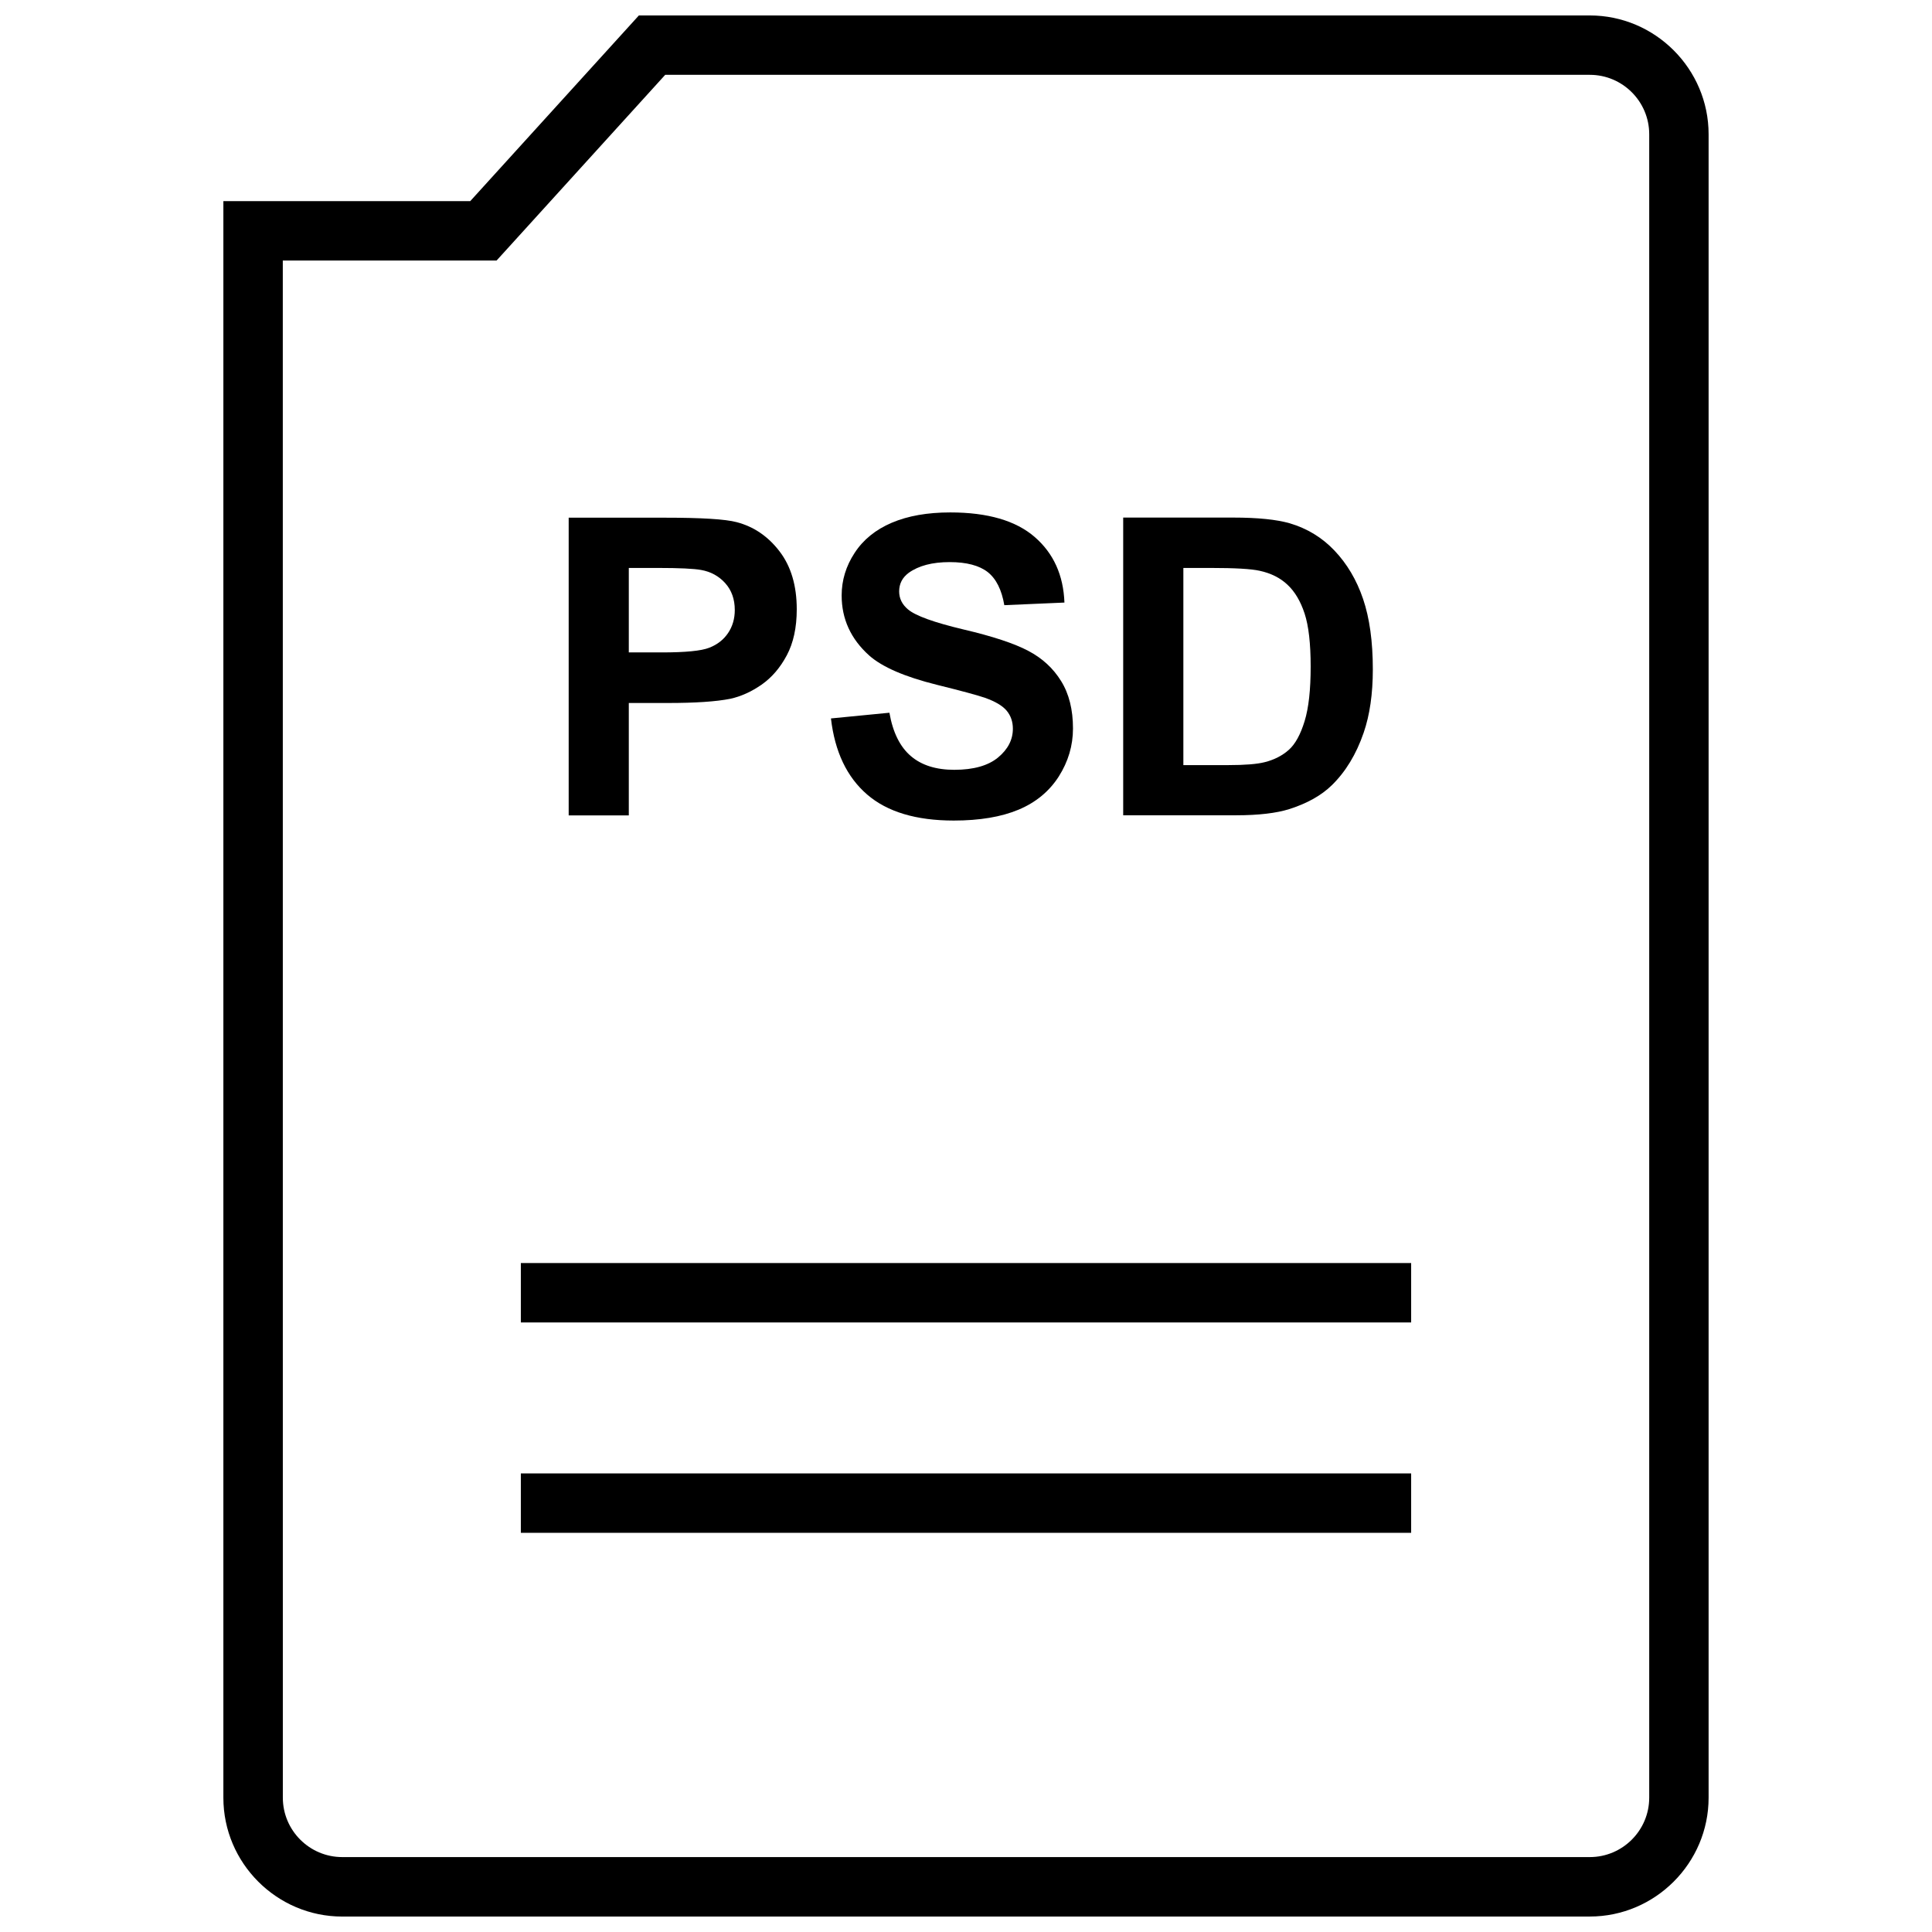
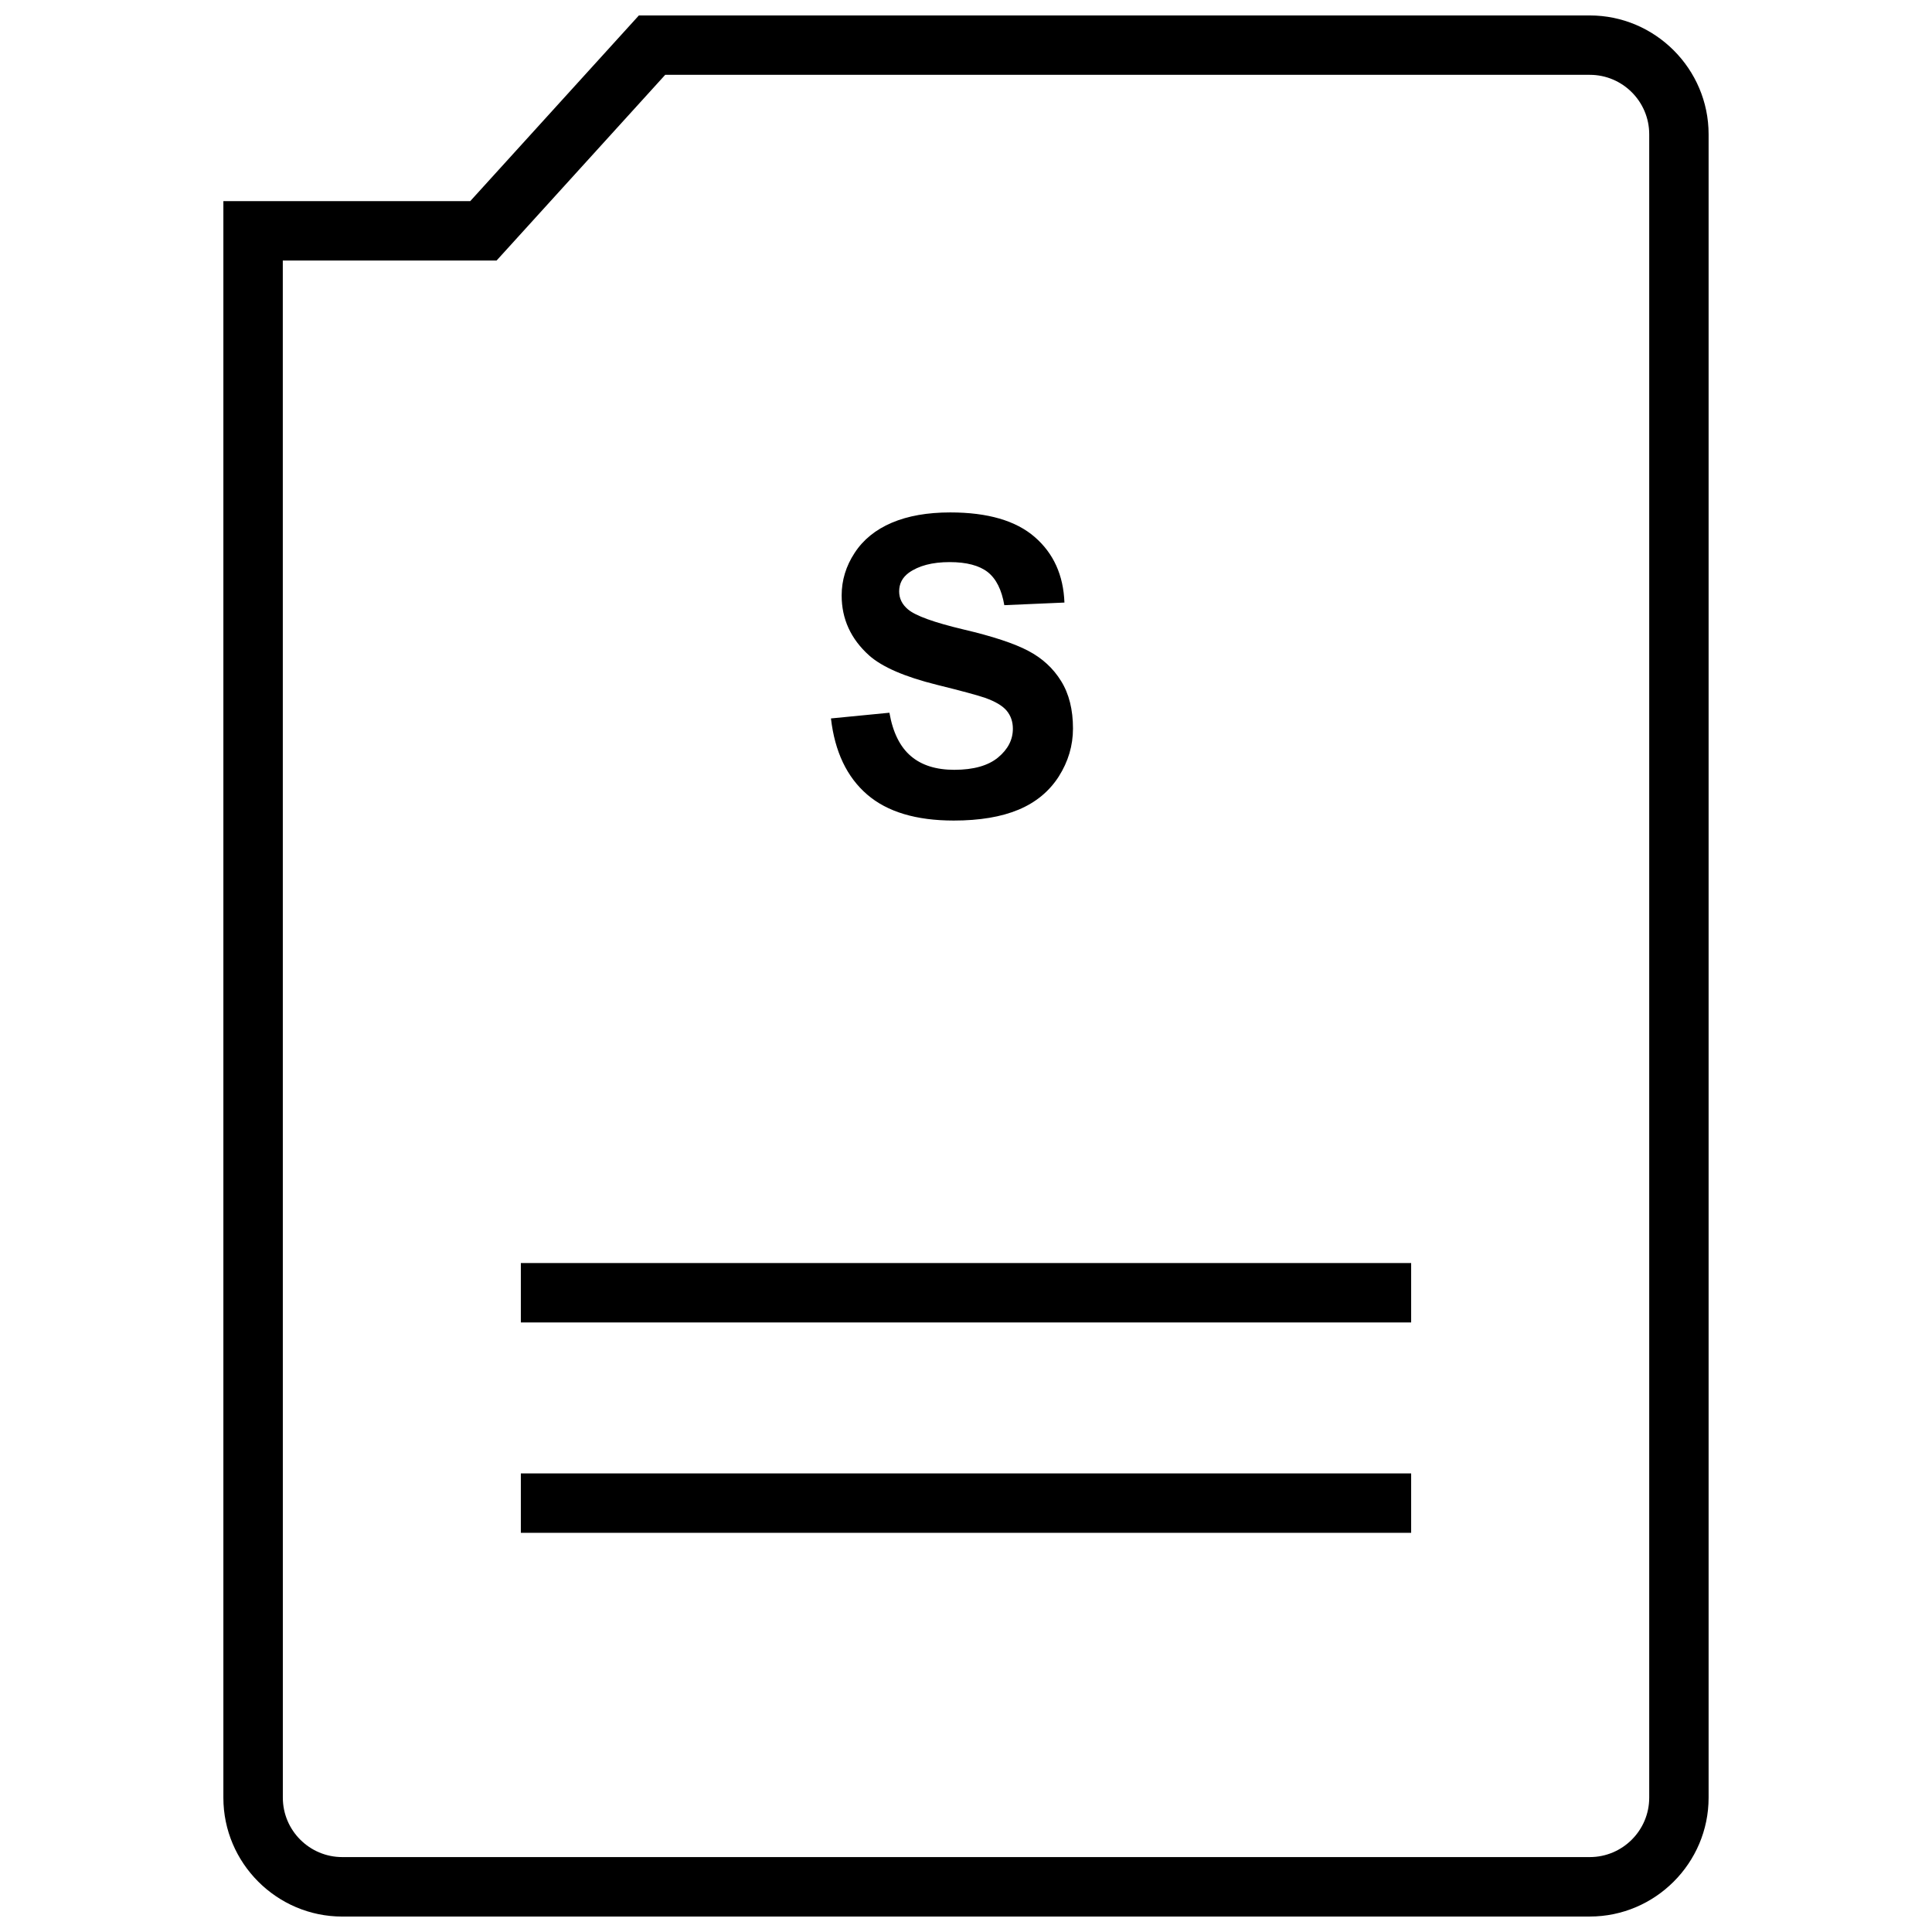
<svg xmlns="http://www.w3.org/2000/svg" width="800px" height="800px" version="1.1" viewBox="144 144 512 512">
  <defs>
    <clipPath id="a">
      <path d="m203 148.09h394v503.81h-394z" />
    </clipPath>
  </defs>
-   <path d="m310.64 330.3h10.391c7.211 0 12.723-0.363 16.516-1.117 2.801-0.613 5.559-1.859 8.266-3.731 2.707-1.891 4.93-4.473 6.691-7.777 1.762-3.305 2.644-7.383 2.644-12.203 0-6.281-1.527-11.414-4.582-15.383-3.039-3.969-6.832-6.535-11.352-7.715-2.961-0.789-9.258-1.18-18.941-1.18h-25.566v78.895h15.934zm0-35.789h7.699c5.731 0 9.555 0.188 11.461 0.535 2.582 0.457 4.723 1.637 6.406 3.512 1.668 1.859 2.519 4.234 2.519 7.102 0 2.312-0.598 4.359-1.793 6.125-1.195 1.762-2.867 3.055-4.977 3.871-2.109 0.836-6.297 1.242-12.594 1.242h-8.723z" />
  <path d="m396.91 348.01c-4.848 0-8.691-1.211-11.539-3.652-2.852-2.441-4.754-6.25-5.668-11.477l-15.492 1.512c1.023 8.832 4.234 15.539 9.574 20.152 5.336 4.613 13.004 6.91 22.969 6.91 6.863 0 12.578-0.961 17.176-2.883 4.582-1.922 8.141-4.863 10.66-8.801 2.504-3.953 3.762-8.188 3.762-12.707 0-4.992-1.039-9.18-3.148-12.578-2.094-3.387-4.992-6.062-8.723-8.016-3.699-1.953-9.445-3.856-17.191-5.668-7.746-1.844-12.641-3.606-14.641-5.289-1.59-1.324-2.363-2.93-2.363-4.785 0-2.047 0.852-3.668 2.519-4.914 2.629-1.891 6.234-2.852 10.863-2.852 4.488 0 7.856 0.898 10.109 2.66 2.234 1.777 3.684 4.691 4.375 8.754l15.934-0.691c-0.27-7.258-2.883-13.051-7.887-17.383-4.992-4.328-12.453-6.504-22.355-6.504-6.078 0-11.242 0.914-15.523 2.738-4.281 1.828-7.559 4.488-9.84 7.996-2.297 3.496-3.434 7.258-3.434 11.273 0 6.234 2.426 11.523 7.273 15.887 3.449 3.07 9.43 5.668 17.98 7.793 6.629 1.637 10.879 2.801 12.754 3.449 2.738 0.977 4.644 2.109 5.731 3.418 1.086 1.309 1.637 2.914 1.637 4.769 0 2.914-1.309 5.449-3.906 7.606-2.602 2.164-6.488 3.281-11.605 3.281z" />
-   <path d="m485.74 358.4c4.707-1.512 8.438-3.606 11.195-6.297 3.652-3.559 6.488-8.203 8.453-13.934 1.621-4.707 2.426-10.297 2.426-16.781 0-7.398-0.867-13.602-2.582-18.656s-4.25-9.305-7.543-12.785c-3.305-3.496-7.273-5.902-11.902-7.273-3.449-0.992-8.453-1.512-15.004-1.512h-29.125v78.895h29.977c5.902-0.004 10.609-0.555 14.105-1.656zm-28.137-11.617v-52.273h7.164c6.488 0 10.832 0.25 13.066 0.754 2.977 0.645 5.449 1.875 7.383 3.715 1.938 1.812 3.449 4.359 4.519 7.621 1.07 3.273 1.605 7.949 1.605 14.059s-0.52 10.91-1.605 14.453c-1.086 3.543-2.473 6.078-4.188 7.606-1.715 1.527-3.84 2.629-6.422 3.273-1.969 0.504-5.18 0.77-9.621 0.77l-11.902 0.008z" />
  <path d="m282.03 534.47h235.94v15.742h-235.94z" />
  <path d="m282.03 478.72h235.94v15.742h-235.94z" />
  <g clip-path="url(#a)">
    <path d="m234.69 651.9h330.62c17.32 0 31.488-14.168 31.488-31.488v-440.83c0-17.32-14.168-31.488-31.488-31.488h-252l-44.699 49.215h-65.414v423.11c0 17.32 14.168 31.488 31.488 31.488zm-15.746-438.85h56.648l4.691-5.164 40.004-44.055h245.03c8.676 0 15.742 7.07 15.742 15.742v440.83c0 8.676-7.07 15.742-15.742 15.742h-330.62c-8.676 0-15.742-7.07-15.742-15.742z" />
  </g>
</svg>